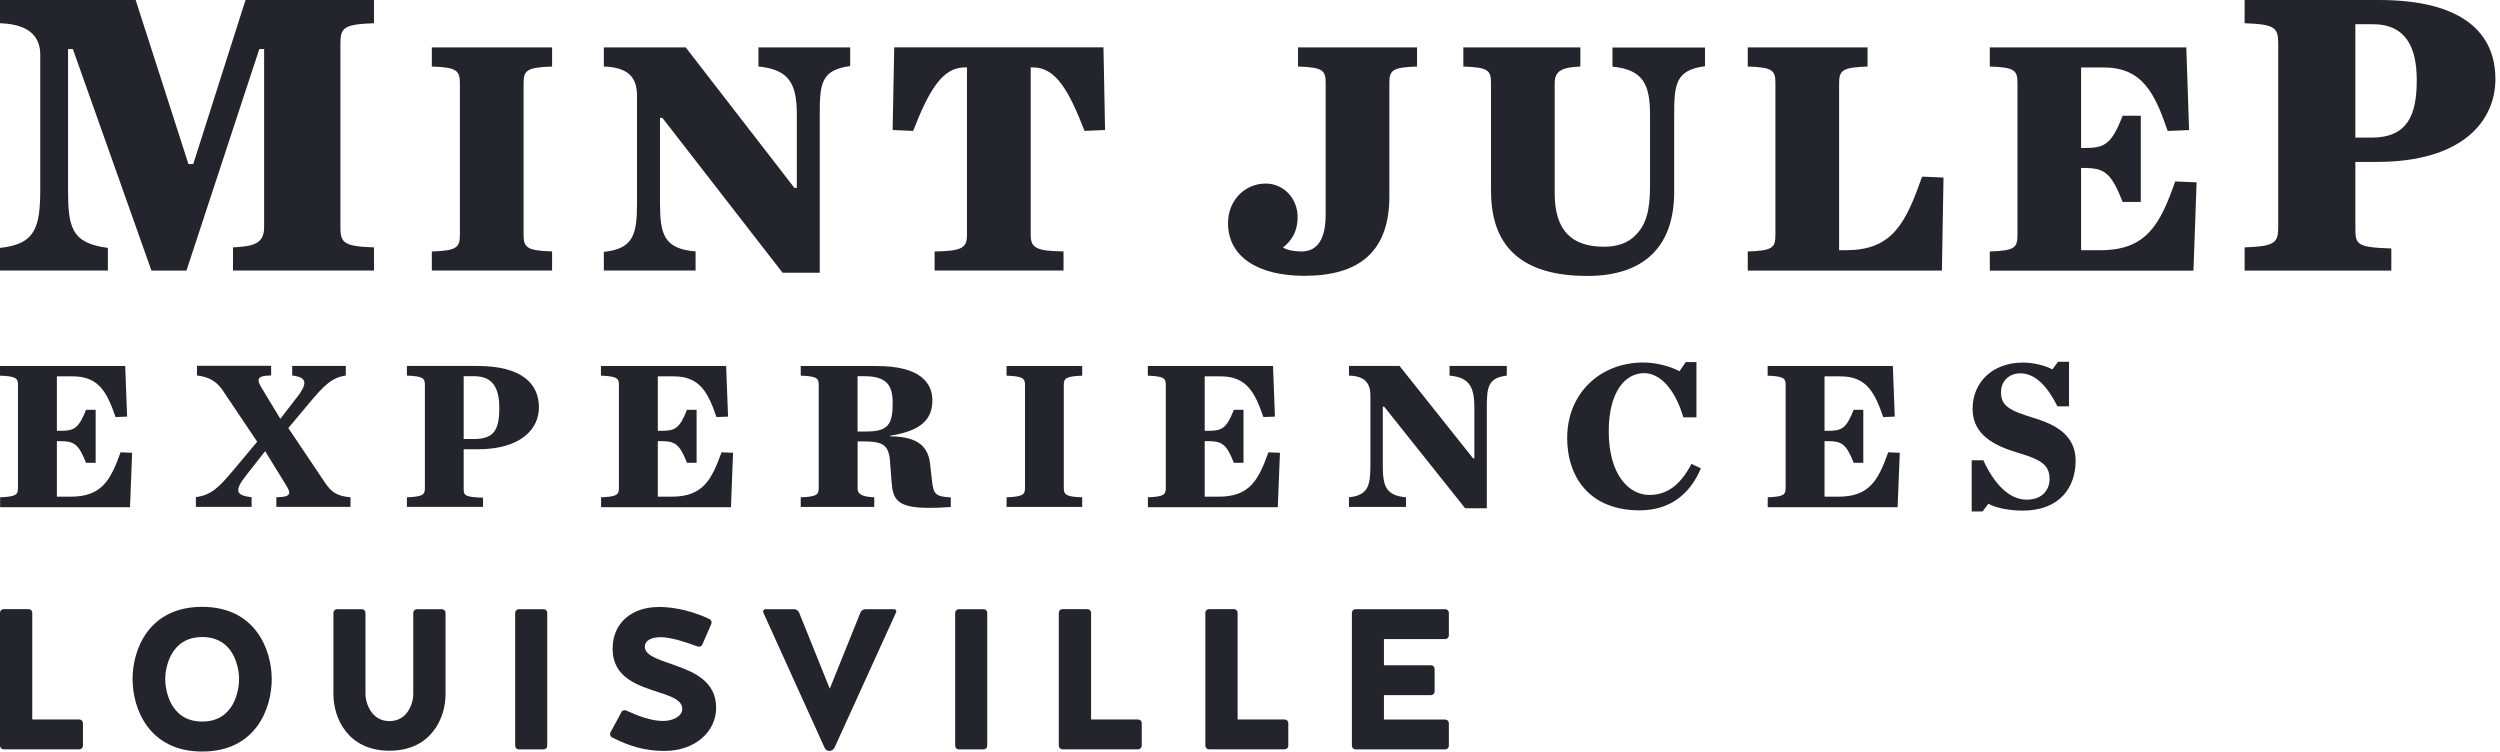
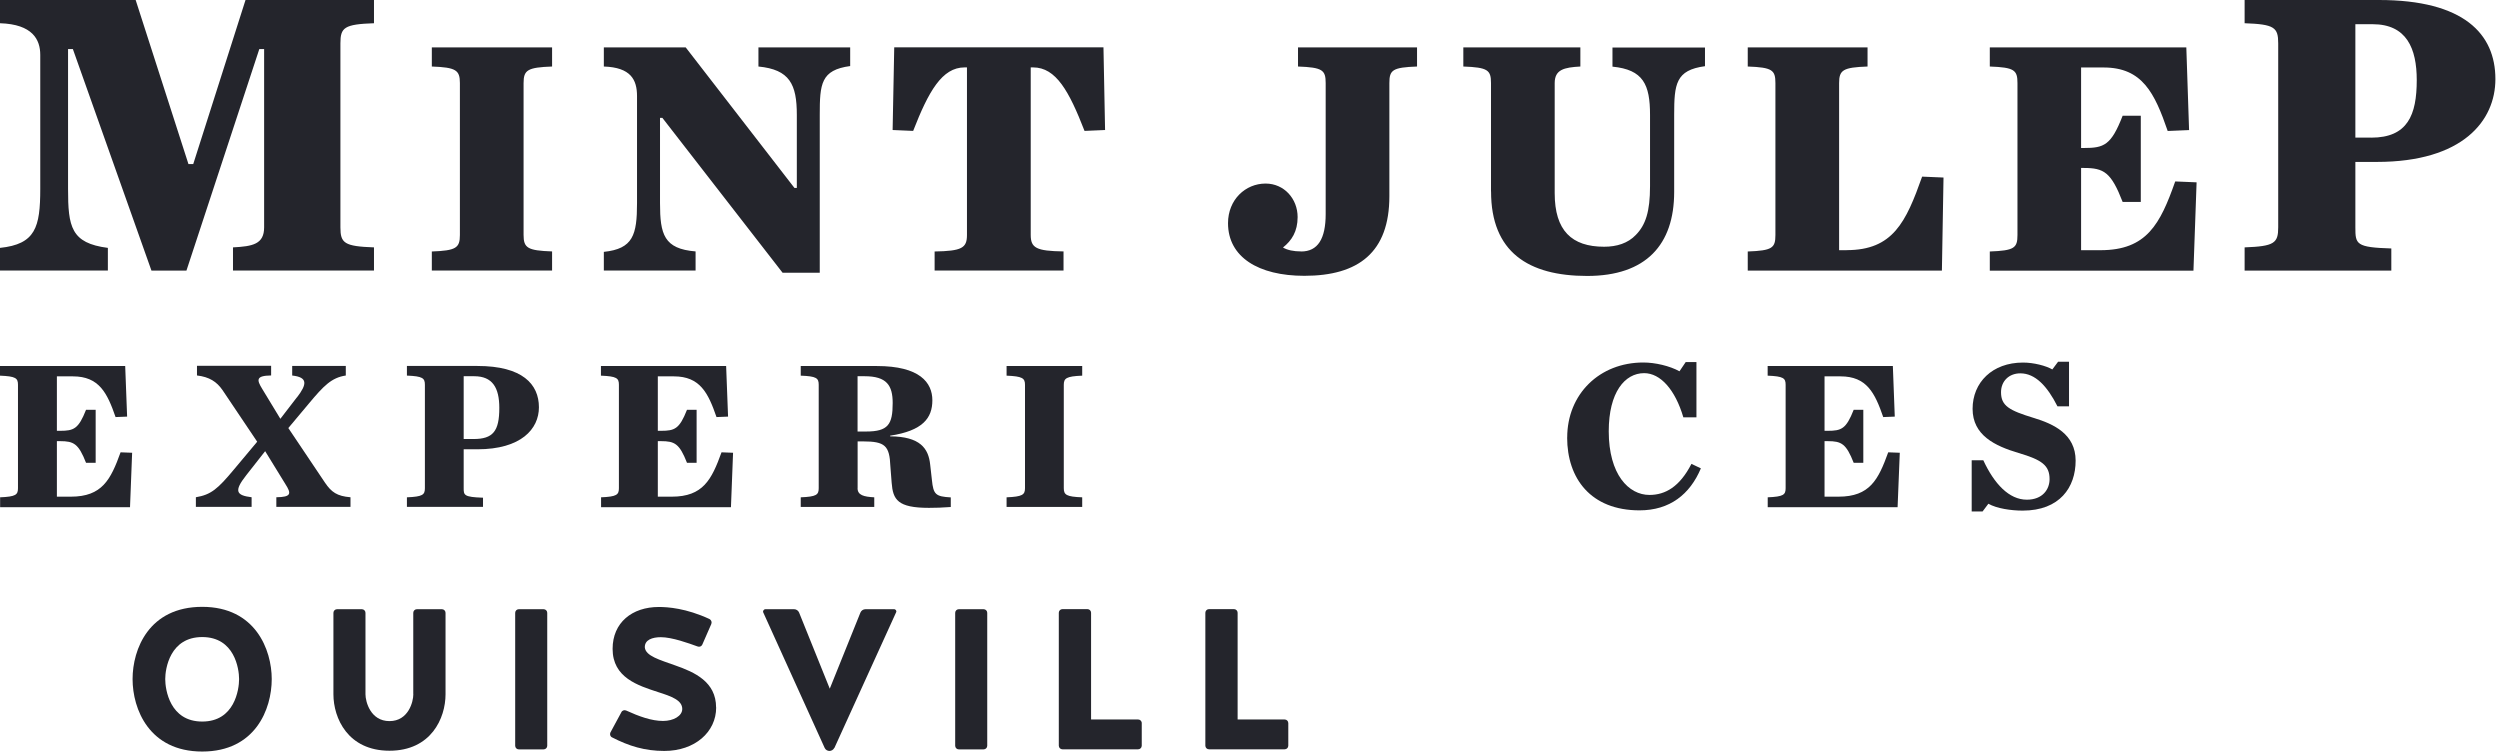
<svg xmlns="http://www.w3.org/2000/svg" width="163" height="49" viewBox="0 0 163 49" fill="none">
-   <path d="M2.104 46.91H5.172C5.302 46.91 5.408 47.016 5.408 47.146V48.62C5.408 48.749 5.302 48.855 5.172 48.855H0.236C0.106 48.855 0 48.749 0 48.62V39.951C0 39.821 0.106 39.715 0.236 39.715H1.869C1.999 39.715 2.104 39.821 2.104 39.951V46.91Z" fill="#24252C" />
  <path d="M17.717 44.276C17.717 46.236 16.648 49 13.185 49C9.723 49 8.644 46.231 8.644 44.276C8.644 42.321 9.713 39.566 13.185 39.566C16.658 39.566 17.717 42.373 17.717 44.276ZM15.589 44.276C15.589 43.597 15.29 41.536 13.185 41.536C11.081 41.536 10.773 43.597 10.773 44.276C10.773 44.955 11.071 47.045 13.185 47.045C15.3 47.045 15.589 44.955 15.589 44.276Z" fill="#24252C" />
  <path d="M26.945 45.268V39.956C26.945 39.826 27.05 39.72 27.18 39.72H28.813C28.943 39.72 29.049 39.826 29.049 39.956V45.268C29.049 46.823 28.11 48.947 25.394 48.947C22.678 48.947 21.739 46.818 21.739 45.268V39.956C21.739 39.826 21.845 39.72 21.975 39.72H23.593C23.723 39.72 23.829 39.826 23.829 39.956V45.268C23.829 45.749 24.156 47.016 25.394 47.016C26.631 47.016 26.949 45.749 26.949 45.268" fill="#24252C" />
  <path d="M35.444 39.72H33.826C33.696 39.72 33.59 39.826 33.59 39.956V48.624C33.59 48.755 33.696 48.86 33.826 48.86H35.444C35.575 48.86 35.68 48.755 35.68 48.624V39.956C35.68 39.826 35.575 39.72 35.444 39.72Z" fill="#24252C" />
  <path d="M46.694 46.13C46.694 47.724 45.312 48.961 43.313 48.961C42.046 48.961 41.016 48.648 39.903 48.075C39.788 48.022 39.745 47.878 39.797 47.762L40.515 46.433C40.568 46.318 40.712 46.274 40.828 46.327C41.666 46.708 42.475 47.006 43.231 47.006C43.91 47.006 44.483 46.679 44.483 46.226C44.483 45.653 43.78 45.403 42.918 45.128C41.599 44.695 39.942 44.189 39.942 42.306C39.942 40.596 41.209 39.575 42.957 39.575C43.53 39.575 44.734 39.653 46.26 40.361C46.376 40.428 46.429 40.558 46.376 40.688L45.788 42.032C45.735 42.147 45.605 42.2 45.475 42.147C44.902 41.94 43.819 41.545 43.087 41.545C42.538 41.545 42.027 41.714 42.042 42.21C42.094 42.773 43.01 43.019 44.026 43.385C45.292 43.828 46.689 44.454 46.689 46.125" fill="#24252C" />
  <path d="M54.394 48.764C54.341 48.88 54.211 48.962 54.081 48.962C53.951 48.962 53.821 48.884 53.768 48.764L49.762 39.927C49.723 39.836 49.8 39.72 49.906 39.72H51.775C51.919 39.72 52.049 39.812 52.102 39.941L54.101 44.902L56.099 39.941C56.152 39.812 56.282 39.72 56.427 39.72H58.295C58.401 39.72 58.478 39.836 58.425 39.927L54.404 48.764H54.394Z" fill="#24252C" />
  <path d="M62.514 39.72H64.132C64.262 39.72 64.368 39.826 64.368 39.956V48.624C64.368 48.754 64.262 48.86 64.132 48.86H62.514C62.384 48.86 62.278 48.754 62.278 48.624V39.956C62.278 39.826 62.384 39.72 62.514 39.72Z" fill="#24252C" />
  <path d="M71.138 46.91H74.206C74.336 46.91 74.442 47.016 74.442 47.146V48.62C74.442 48.749 74.336 48.855 74.206 48.855H69.27C69.14 48.855 69.034 48.749 69.034 48.62V39.951C69.034 39.821 69.14 39.715 69.27 39.715H70.903C71.032 39.715 71.138 39.821 71.138 39.951V46.91Z" fill="#24252C" />
  <path d="M80.693 46.91H83.761C83.891 46.91 83.997 47.016 83.997 47.146V48.62C83.997 48.749 83.891 48.855 83.761 48.855H78.825C78.695 48.855 78.589 48.749 78.589 48.62V39.951C78.589 39.821 78.695 39.715 78.825 39.715H80.457C80.587 39.715 80.693 39.821 80.693 39.951V46.91Z" fill="#24252C" />
-   <path d="M90.233 45.321V46.915H94.23C94.36 46.915 94.466 47.021 94.466 47.151V48.624C94.466 48.754 94.36 48.86 94.23 48.86H88.379C88.249 48.86 88.143 48.754 88.143 48.624V39.956C88.143 39.826 88.249 39.72 88.379 39.72H94.23C94.36 39.72 94.466 39.826 94.466 39.956V41.43C94.466 41.56 94.36 41.666 94.23 41.666H90.233V43.375H93.301C93.431 43.375 93.537 43.481 93.537 43.611V45.085C93.537 45.215 93.431 45.321 93.301 45.321H90.233Z" fill="#24252C" />
  <path d="M-0 32.425C1.034 32.383 1.172 32.258 1.172 31.827V25.091C1.172 24.656 1.034 24.535 -0 24.493V23.865H8.163L8.288 27.163L7.535 27.193C6.99 25.615 6.459 24.539 4.755 24.539H3.709V28.089H3.918C4.814 28.089 5.119 27.963 5.609 26.72H6.237V30.173H5.609C5.119 28.93 4.814 28.763 3.918 28.763H3.709V32.383H4.617C6.656 32.383 7.217 31.278 7.861 29.491L8.615 29.52L8.477 33.07H0.008V32.442L-0 32.425Z" fill="#24252C" />
  <path d="M19.36 25.912C20.03 25.045 20.072 24.597 19.051 24.484V23.857H22.546V24.484C21.608 24.622 21.093 25.171 20.156 26.289L18.799 27.909L21.19 31.471C21.608 32.086 21.972 32.35 22.852 32.421V33.049H18.017V32.421C19.021 32.409 18.996 32.17 18.603 31.555L17.288 29.416L16.058 30.981C15.233 32.028 15.4 32.296 16.405 32.421V33.049H12.771V32.421C13.764 32.254 14.199 31.877 15.258 30.604L16.769 28.8L14.505 25.43C14.128 24.886 13.65 24.576 12.843 24.48V23.852H17.677V24.48C16.673 24.493 16.74 24.773 17.091 25.347L18.28 27.306L19.356 25.908L19.36 25.912Z" fill="#24252C" />
  <path d="M26.531 32.425C27.565 32.383 27.703 32.258 27.703 31.827V25.091C27.703 24.656 27.565 24.53 26.531 24.489V23.861H31.127C34.062 23.861 35.138 25.049 35.138 26.556C35.138 27.967 33.978 29.294 31.127 29.294H30.232V31.823C30.232 32.283 30.244 32.409 31.492 32.45V33.049H26.531V32.421V32.425ZM30.876 28.624C32.149 28.624 32.555 28.11 32.555 26.598C32.555 25.271 32.107 24.53 30.918 24.53H30.232V28.624H30.876Z" fill="#24252C" />
  <path d="M39.181 32.425C40.215 32.383 40.353 32.258 40.353 31.827V25.091C40.353 24.656 40.215 24.535 39.181 24.493V23.865H47.344L47.47 27.163L46.716 27.193C46.172 25.615 45.641 24.539 43.937 24.539H42.89V28.089H43.099C43.995 28.089 44.301 27.963 44.791 26.72H45.419V30.173H44.791C44.301 28.93 43.995 28.763 43.099 28.763H42.89V32.383H43.799C45.837 32.383 46.398 31.278 47.043 29.491L47.796 29.52L47.658 33.07H39.19V32.442L39.181 32.425Z" fill="#24252C" />
  <path d="M55.913 31.827C55.913 32.287 56.319 32.388 57.002 32.425V33.053H52.208V32.425C53.242 32.383 53.38 32.258 53.38 31.827V25.091C53.38 24.656 53.242 24.53 52.208 24.493V23.865H57.169C59.965 23.865 60.79 24.941 60.79 26.1C60.79 27.26 60.162 28.084 58.035 28.407V28.449C59.99 28.461 60.539 29.231 60.648 30.295L60.761 31.299C60.857 32.237 60.999 32.375 61.991 32.43V33.057C61.447 33.099 60.987 33.112 60.568 33.112C58.525 33.112 58.22 32.58 58.136 31.475L58.052 30.399C57.998 29.056 57.705 28.779 56.265 28.779H55.917V31.827H55.913ZM56.47 28.135C57.91 28.135 58.203 27.674 58.203 26.276C58.203 25.129 57.814 24.53 56.374 24.53H55.913V28.135H56.474H56.47Z" fill="#24252C" />
  <path d="M65.629 32.425C66.663 32.383 66.83 32.258 66.83 31.827V25.091C66.83 24.656 66.663 24.535 65.629 24.493V23.865H70.56V24.493C69.526 24.535 69.359 24.66 69.359 25.091V31.827C69.359 32.262 69.526 32.388 70.56 32.425V33.053H65.629V32.425Z" fill="#24252C" />
-   <path d="M74.838 32.425C75.872 32.383 76.01 32.258 76.01 31.827V25.091C76.01 24.656 75.872 24.535 74.838 24.493V23.865H83.001L83.127 27.163L82.373 27.193C81.829 25.615 81.297 24.539 79.594 24.539H78.547V28.089H78.757C79.652 28.089 79.958 27.963 80.448 26.72H81.076V30.173H80.448C79.958 28.93 79.652 28.763 78.757 28.763H78.547V32.383H79.456C81.498 32.383 82.055 31.278 82.7 29.491L83.453 29.52L83.311 33.07H74.843V32.442L74.838 32.425Z" fill="#24252C" />
-   <path d="M90.159 26.515V30.316C90.159 31.672 90.327 32.3 91.671 32.425V33.053H87.953V32.425C89.197 32.287 89.351 31.684 89.351 30.316V25.816C89.351 25.075 89.088 24.518 87.953 24.489V23.861H91.252L96.045 29.884H96.129V26.598C96.129 25.259 95.836 24.614 94.509 24.489V23.861H98.243V24.489C96.999 24.643 96.941 25.259 96.941 26.598V33.141H95.53L90.247 26.515H90.159Z" fill="#24252C" />
  <path d="M102.182 28.528C102.182 25.69 104.292 23.635 107.142 23.635C107.925 23.635 108.863 23.857 109.503 24.208L109.909 23.605H110.608V27.209H109.754C109.223 25.405 108.26 24.329 107.197 24.329C105.941 24.329 104.89 25.573 104.89 28.118C104.89 30.939 106.188 32.27 107.544 32.27C108.578 32.27 109.516 31.739 110.282 30.244L110.897 30.537C110.186 32.229 108.871 33.275 106.899 33.275C103.714 33.275 102.178 31.191 102.178 28.524" fill="#24252C" />
  <path d="M115.251 32.425C116.285 32.383 116.423 32.258 116.423 31.827V25.091C116.423 24.656 116.285 24.535 115.251 24.493V23.865H123.414L123.539 27.163L122.786 27.193C122.241 25.615 121.71 24.539 120.006 24.539H118.96V28.089H119.169C120.065 28.089 120.37 27.963 120.86 26.72H121.488V30.173H120.86C120.37 28.93 120.065 28.763 119.169 28.763H118.96V32.383H119.868C121.911 32.383 122.467 31.278 123.112 29.491L123.866 29.52L123.723 33.07H115.255V32.442L115.251 32.425Z" fill="#24252C" />
  <path d="M128.558 30.01H129.312C130.023 31.546 130.99 32.58 132.15 32.58C133.184 32.58 133.632 31.898 133.632 31.241C133.632 30.345 133.129 29.981 131.618 29.537C130.065 29.076 128.613 28.377 128.613 26.657C128.613 24.936 129.898 23.639 131.899 23.639C132.61 23.639 133.393 23.848 133.812 24.087L134.188 23.584H134.9V26.494H134.147C133.477 25.167 132.694 24.342 131.727 24.342C130.974 24.342 130.467 24.861 130.467 25.573C130.467 26.469 131.011 26.762 132.606 27.251C133.891 27.641 135.331 28.298 135.331 30.035C135.331 31.772 134.297 33.292 131.878 33.292C131.124 33.292 130.187 33.154 129.642 32.844L129.266 33.346H128.554V30.018L128.558 30.01Z" fill="#24252C" />
  <path d="M16.008 0H24.384V1.515C22.446 1.582 22.195 1.792 22.195 2.821V14.823C22.195 15.853 22.446 16.062 24.384 16.129V17.64H15.191V16.129C16.472 16.062 17.221 15.924 17.221 14.823V3.198H16.907L12.156 17.644H9.875L4.751 3.198H4.437V12.311C4.437 14.789 4.626 15.853 7.033 16.162V17.64H0V16.162C2.315 15.92 2.625 14.823 2.625 12.311V3.579C2.625 2.583 2.127 1.582 0 1.515V0H8.845L12.286 10.695H12.6L16.008 0Z" fill="#24252C" />
  <path d="M28.155 16.397C29.73 16.338 29.985 16.171 29.985 15.321V5.417C29.985 4.567 29.725 4.395 28.155 4.337V3.089H35.996V4.337C34.397 4.395 34.137 4.563 34.137 5.417V15.317C34.137 16.167 34.397 16.338 35.996 16.393V17.64H28.155V16.393V16.397ZM43.188 7.686H43.033V13.245C43.033 15.287 43.292 16.225 45.352 16.393V17.64H39.37V16.422C41.279 16.221 41.534 15.317 41.534 13.245V6.267C41.534 5.187 41.12 4.395 39.37 4.337V3.089H44.707L51.798 12.253H51.953V7.485C51.953 5.5 51.489 4.534 49.45 4.337V3.089H55.432V4.307C53.523 4.563 53.448 5.471 53.448 7.485V17.782H51.024L43.184 7.681L43.188 7.686ZM60.932 16.397C62.712 16.367 63.046 16.171 63.046 15.321V4.395H62.892C61.422 4.395 60.543 5.957 59.538 8.535L58.199 8.477L58.304 3.085H71.946L72.051 8.477L70.711 8.535C69.707 5.953 68.857 4.395 67.358 4.395H67.203V15.317C67.203 16.167 67.563 16.367 69.342 16.393V17.64H60.937V16.393L60.932 16.397ZM84.835 16.397C85.919 16.397 86.434 15.576 86.434 13.956V5.417C86.434 4.567 86.229 4.395 84.63 4.337V3.089H92.391V4.337C90.792 4.395 90.587 4.563 90.587 5.417V12.793C90.587 16.451 88.577 17.983 85.044 17.983C82.051 17.983 80.067 16.765 80.067 14.551C80.067 13.019 81.201 11.968 82.516 11.968C83.726 11.968 84.605 12.96 84.605 14.153C84.605 15.091 84.22 15.685 83.65 16.137C83.935 16.309 84.345 16.393 84.835 16.393M97.213 12.479V5.417C97.213 4.567 97.008 4.395 95.409 4.337V3.089H103.04V4.337C101.981 4.395 101.366 4.534 101.366 5.417V12.596C101.366 15.036 102.475 16.087 104.589 16.087C105.414 16.087 106.138 15.861 106.653 15.321C107.297 14.668 107.582 13.789 107.582 12.144V7.493C107.582 5.509 107.142 4.542 105.133 4.345V3.098H111.165V4.316C109.256 4.571 109.156 5.48 109.156 7.493V12.516C109.156 15.949 107.327 17.992 103.484 17.992C99.641 17.992 97.217 16.43 97.217 12.487M120.4 16.309C123.418 16.309 124.268 14.492 125.323 11.516L126.717 11.575L126.612 17.644H113.953V16.397C115.552 16.338 115.757 16.171 115.757 15.321V5.417C115.757 4.567 115.552 4.395 113.953 4.337V3.089H121.764V4.337C120.165 4.395 119.91 4.563 119.91 5.417V16.313H120.4V16.309ZM129.735 16.397C131.334 16.338 131.539 16.171 131.539 15.321V5.417C131.539 4.567 131.334 4.395 129.735 4.337V3.089H142.548L142.728 8.481L141.334 8.54C140.485 6.07 139.685 4.4 137.157 4.4H135.687V9.649H135.867C137.182 9.649 137.646 9.477 138.396 7.547H139.58V13.165H138.396C137.646 11.235 137.182 10.951 135.867 10.951H135.687V16.313H136.952C139.97 16.313 140.845 14.609 141.824 11.83L143.218 11.888L143.013 17.648H129.735V16.397Z" fill="#24252C" />
  <path d="M146.349 16.129C148.287 16.058 148.539 15.853 148.539 14.823V2.821C148.539 1.787 148.287 1.582 146.349 1.515V0H155.102C160.636 0 162.7 2.202 162.7 5.157C162.7 7.874 160.574 10.557 154.977 10.557H153.57V14.823C153.57 15.924 153.604 16.129 155.914 16.2V17.644H146.349V16.129ZM154.604 8.975C156.982 8.975 157.572 7.497 157.572 5.224C157.572 3.16 156.915 1.578 154.696 1.578H153.57V8.971H154.604V8.975Z" fill="#24252C" />
</svg>